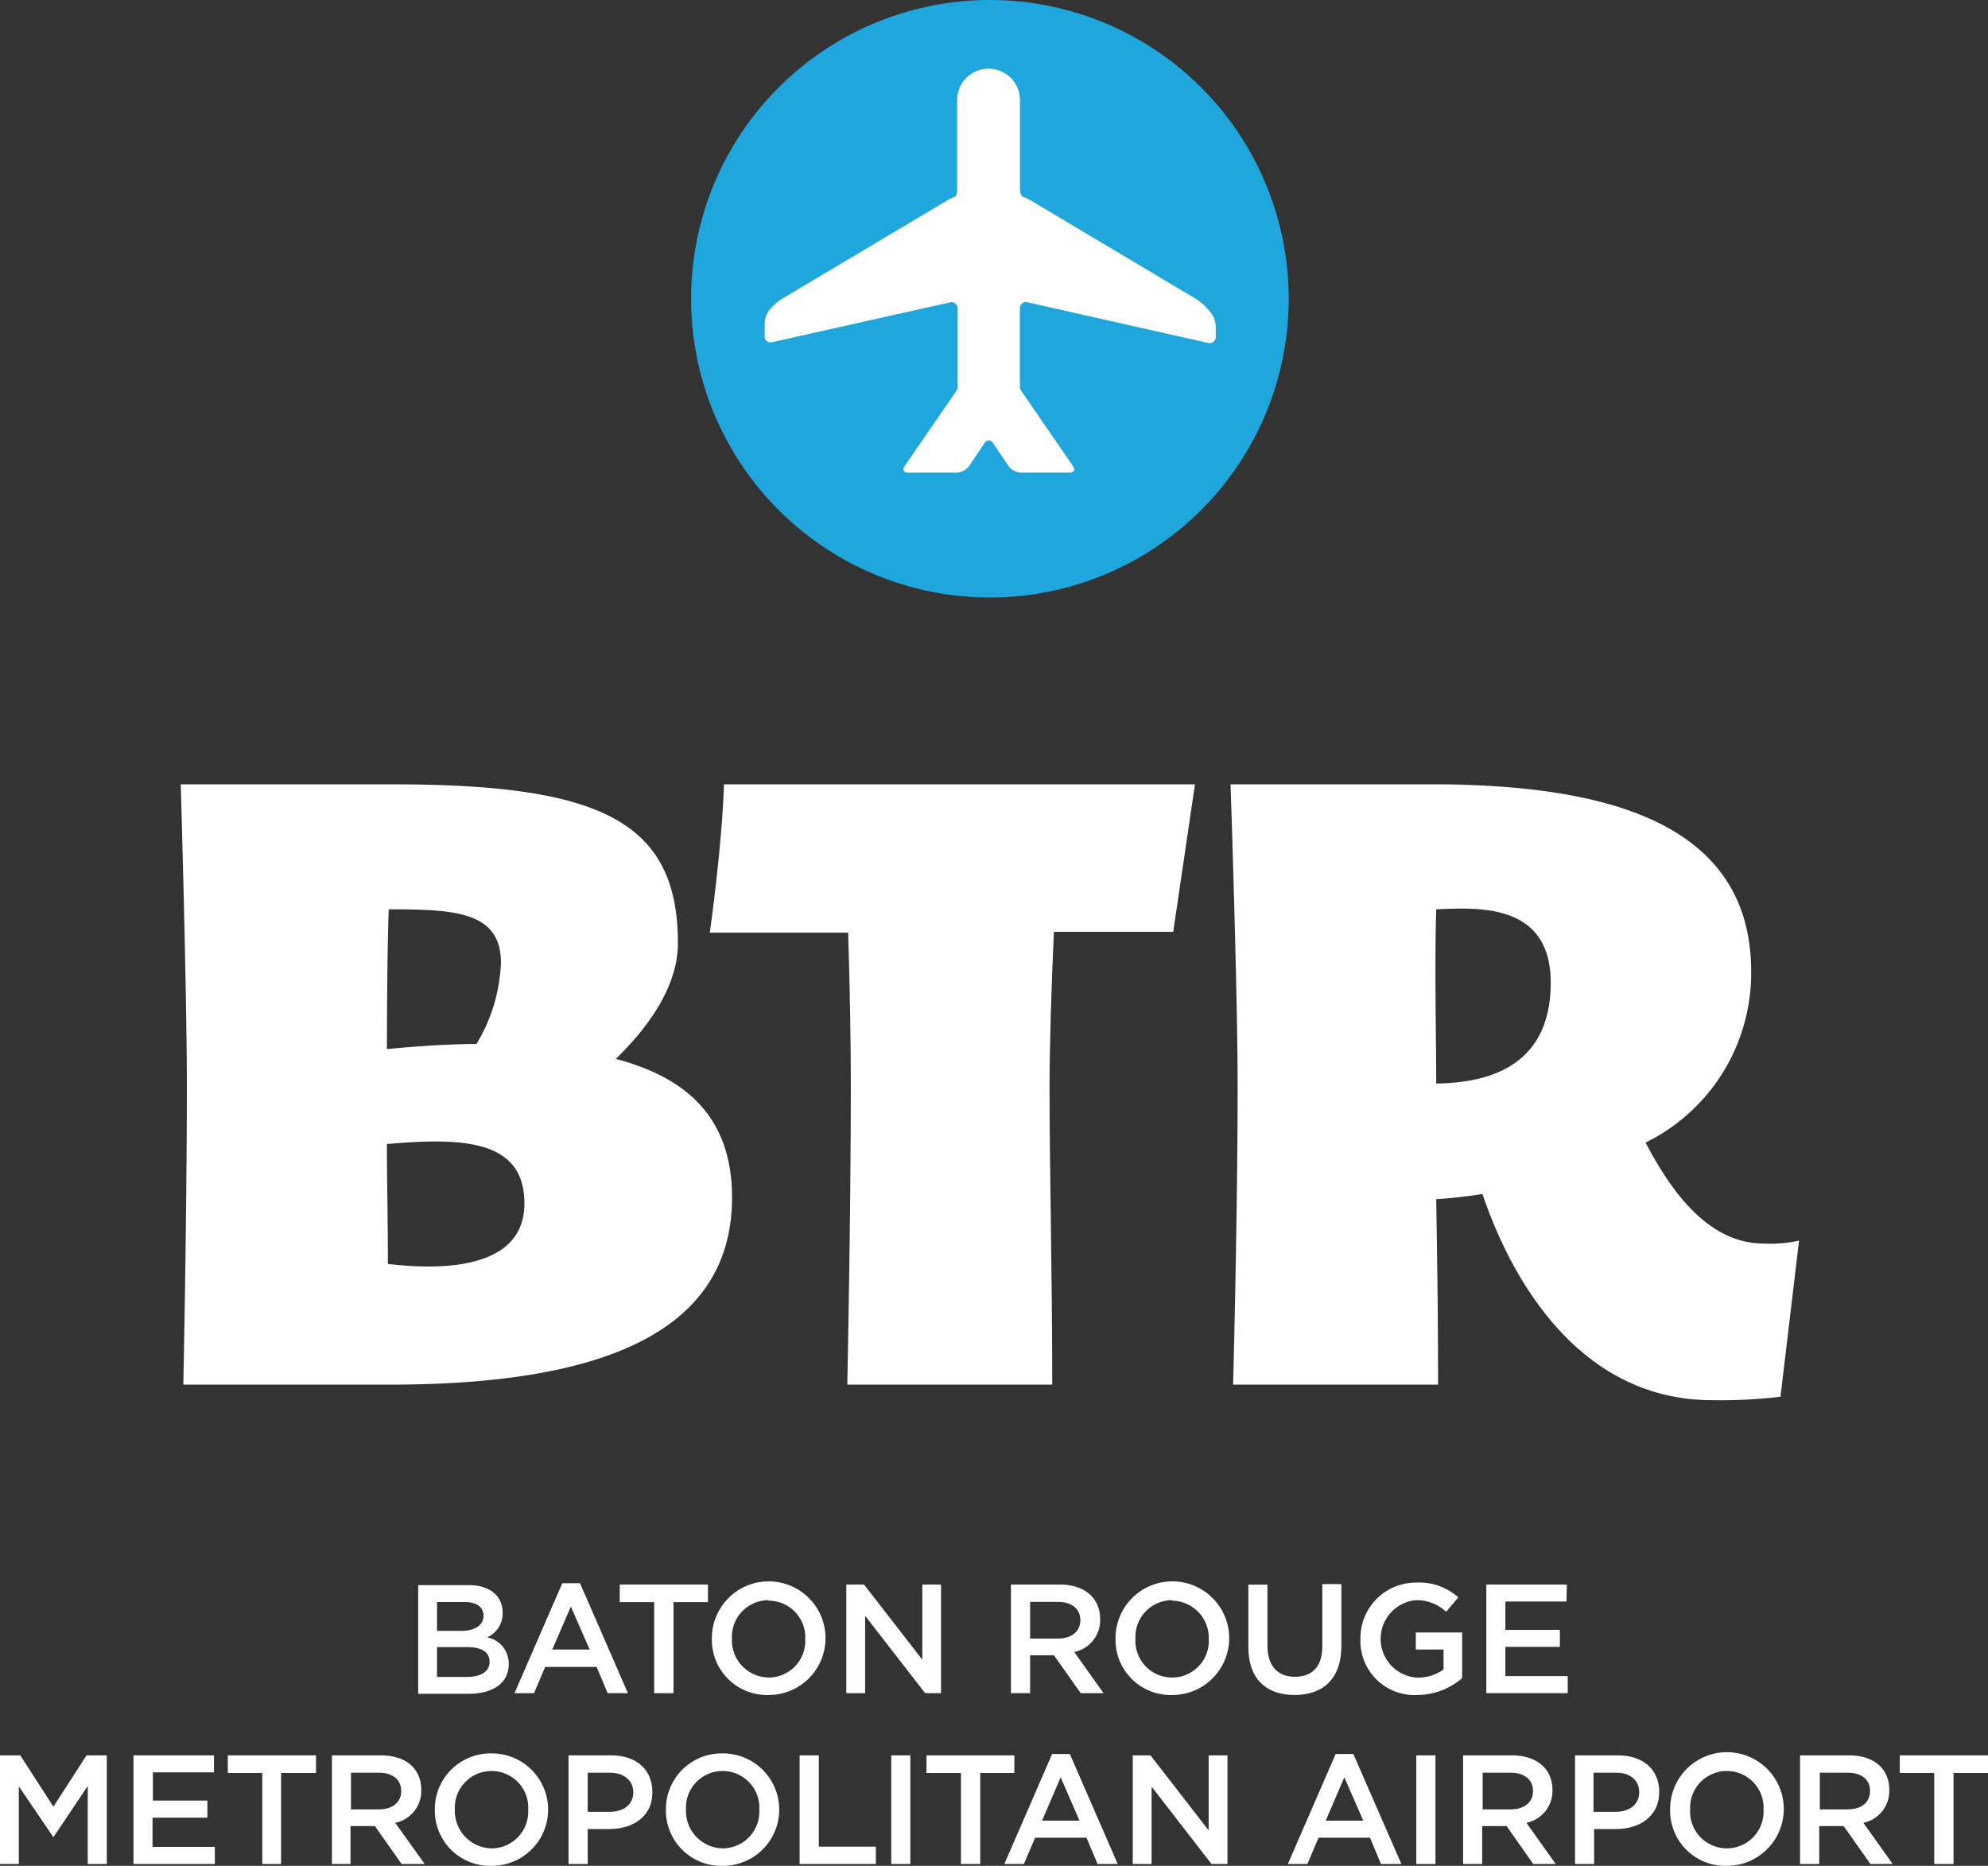
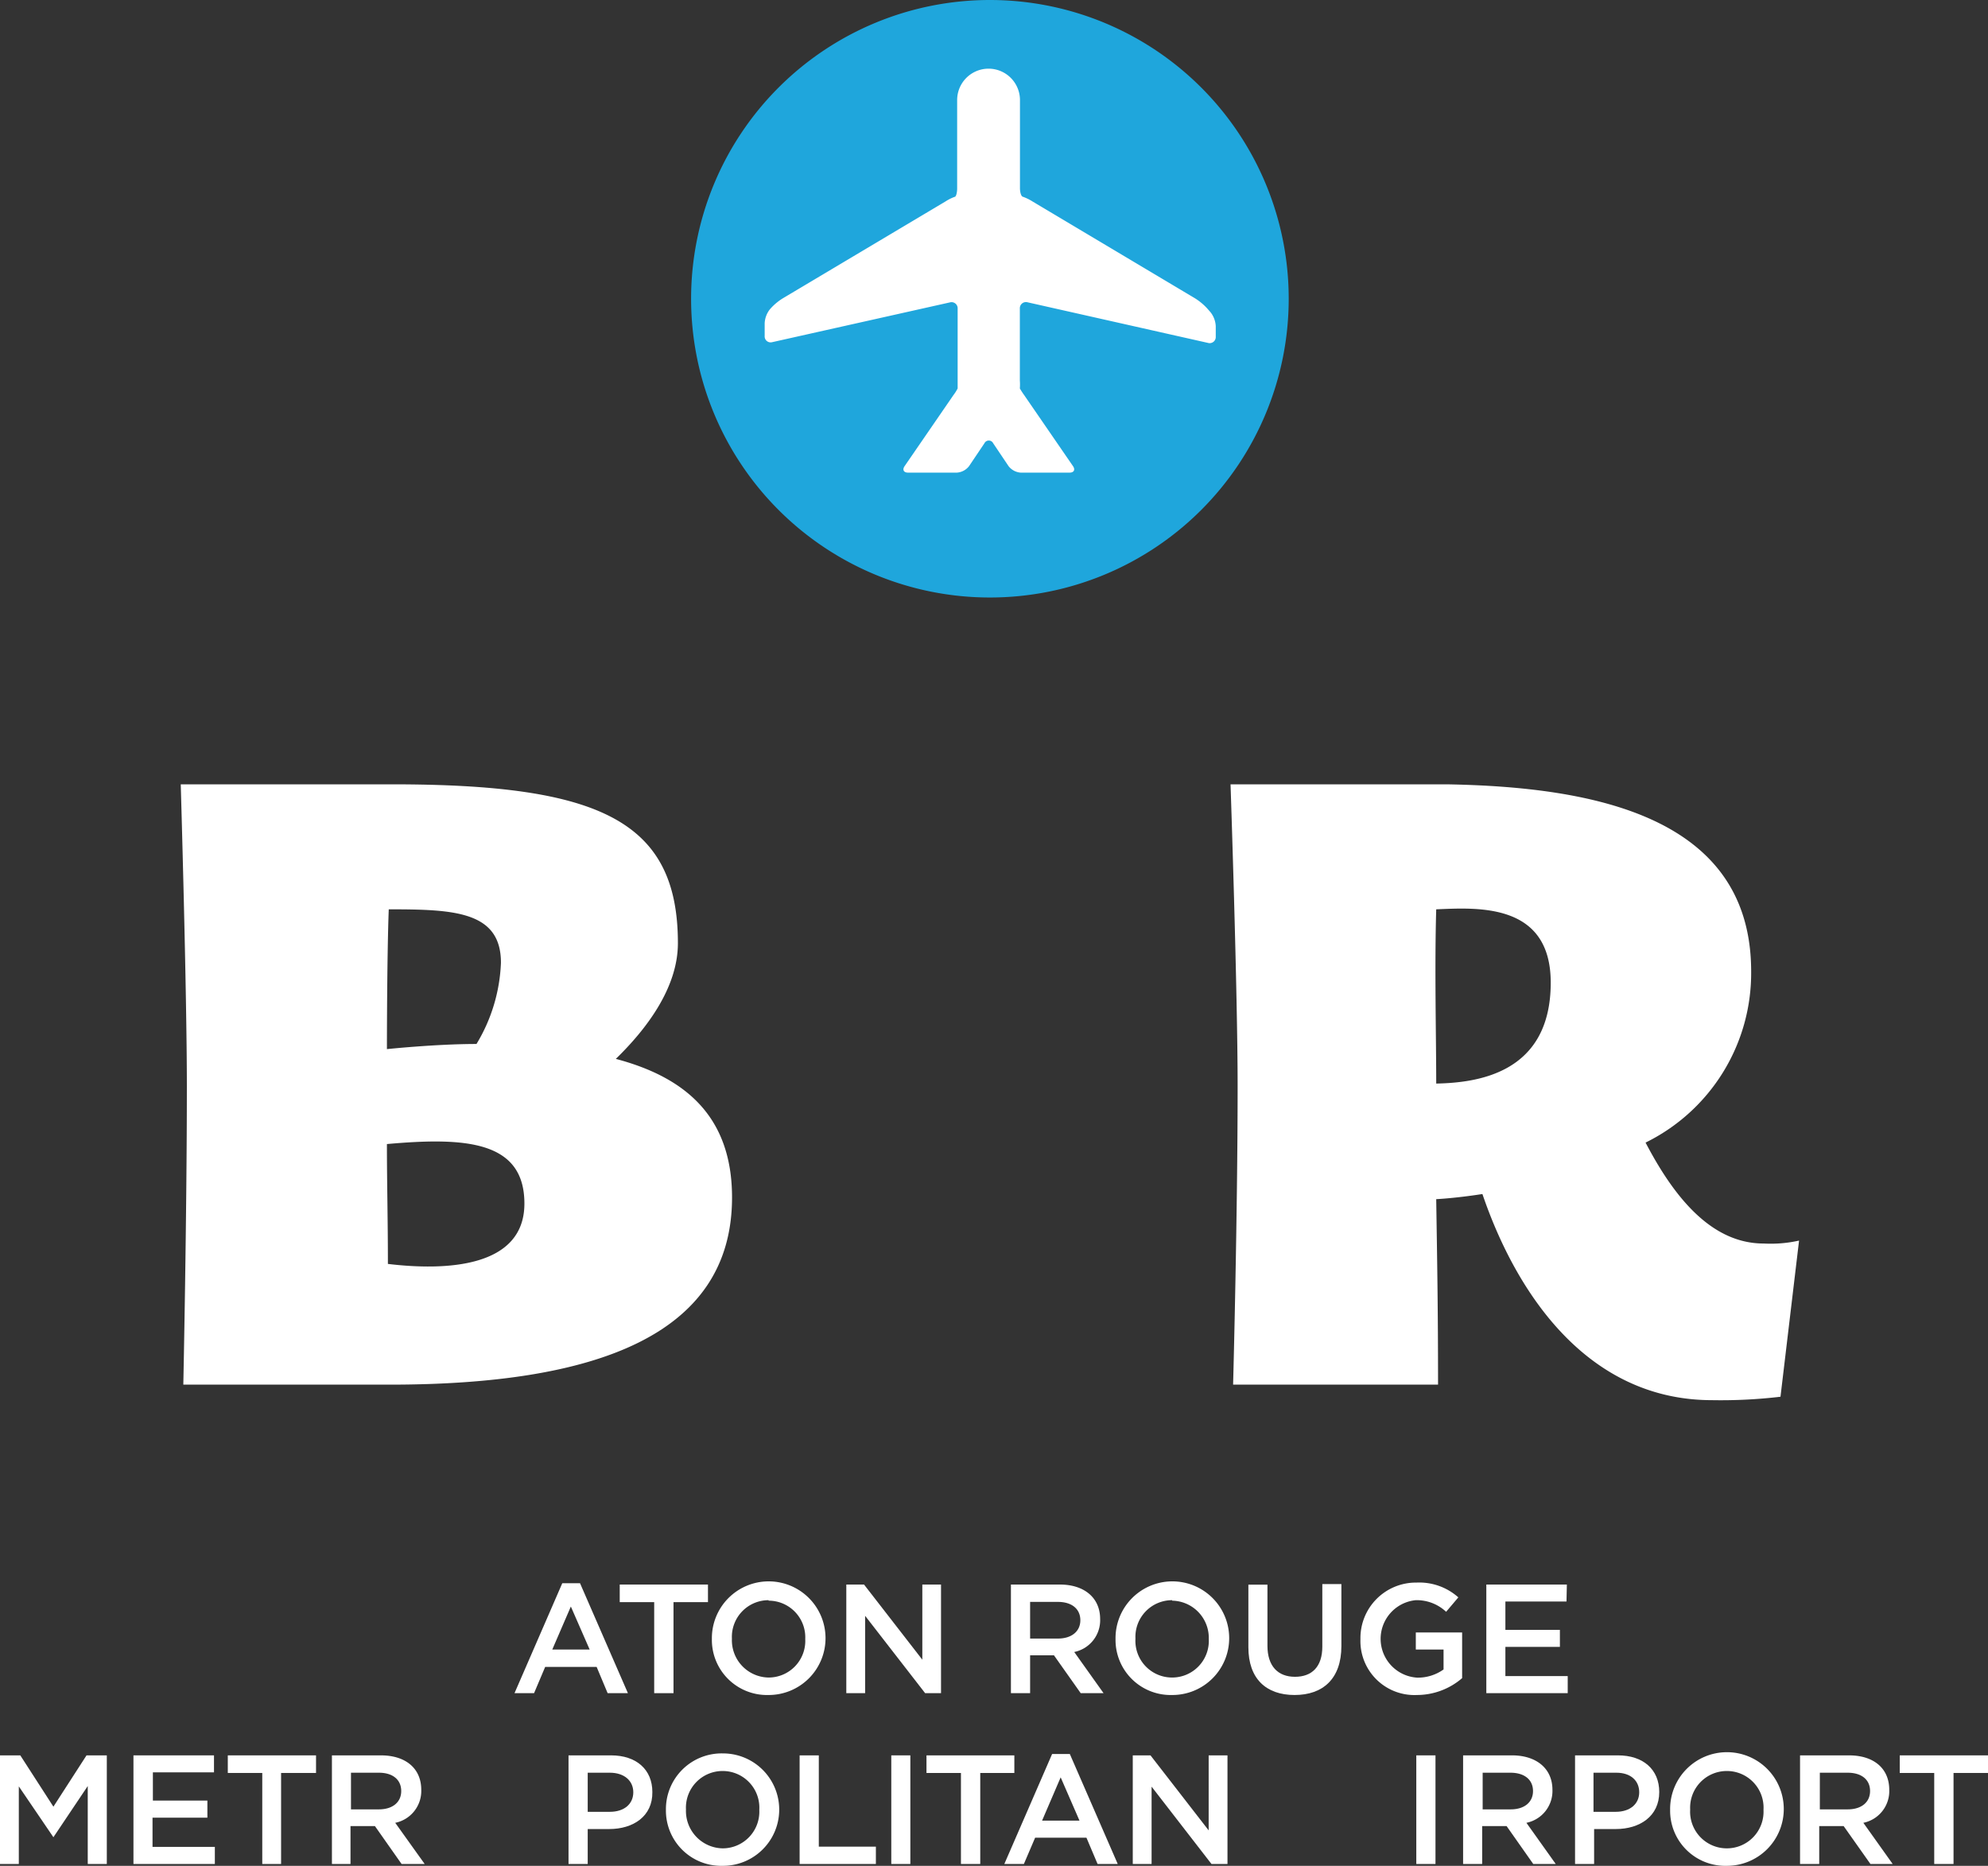
<svg xmlns="http://www.w3.org/2000/svg" viewBox="0 0 162.67 152.7">
  <rect x="0" y="0" width="162.67" height="152.7" fill="#333333" stroke="none" />
  <g id="Layer_2" data-name="Layer 2">
    <g id="Logos">
      <circle cx="81.02" cy="24.45" r="22" style="fill:#fff" />
      <path d="M81,0a24.45,24.45,0,1,0,24.45,24.45A24.45,24.45,0,0,0,81,0ZM98.83,28.06,84.08,24.74a.5.5,0,0,0-.63.51v5.89a4.41,4.41,0,0,1,0,.65,6.17,6.17,0,0,0,.35.54l4,5.82c.2.29.08.53-.28.53h-4a1.37,1.37,0,0,1-1-.54l-1.25-1.86a.4.4,0,0,0-.72,0l-1.25,1.86a1.37,1.37,0,0,1-1,.54h-4c-.36,0-.48-.24-.28-.53l4-5.82a3.52,3.52,0,0,0,.34-.54s0-.29,0-.65V25.26a.5.5,0,0,0-.64-.51L63.2,28a.49.49,0,0,1-.63-.51V26.45A2,2,0,0,1,63,25.31l.08-.09a4.6,4.6,0,0,1,1-.82l13.28-7.91a3.66,3.66,0,0,1,.76-.38c.11,0,.2-.34.2-.7V8.19a2.57,2.57,0,0,1,5.14,0V15.4c0,.35.1.67.23.7a3.92,3.92,0,0,1,.8.39L97.76,24.4a4.85,4.85,0,0,1,1,.82l.29.33a2,2,0,0,1,.43,1.14v.86A.5.5,0,0,1,98.83,28.06Z" style="fill:#1fa6dc" />
      <path d="M59.9,98c0,11.3-11.18,15.32-28,15.32H15s.29-13.76.29-24.43c0-7.69-.5-24.7-.5-24.7H32.1c17,0,23.37,3,23.37,13,0,3.68-2.61,7.07-5.08,9.47C55.9,88.12,59.9,91.23,59.9,98ZM31.81,74.42c-.15,4-.15,11.44-.15,11.44s4-.42,7.33-.42a13.85,13.85,0,0,0,2-6.64C41,74.56,37.11,74.42,31.81,74.42ZM42.91,98.5c0-5.16-4.86-5.44-11.25-4.87,0,3.24.08,6.07.08,9.81C36.38,104,42.91,103.79,42.91,98.5Z" style="fill:#fff" />
-       <path d="M86.24,76.26c-.22,4.59-.36,9.53-.36,12.85,0,6.56.22,15.17.22,24.21H69.33s.29-13.76.29-24.43c0-3.24-.07-8-.22-12.56H58.08s1-7,1.16-12.14H97.78L96,76.26Z" style="fill:#fff" />
      <path d="M147.21,101.53l-1.52,12.78a41.42,41.42,0,0,1-5.6.28c-10.16,0-16-8.68-18.79-16.87-2.25.35-3.78.42-3.78.42.08,5.23.15,9,.15,15.18H100.9s.37-13.76.37-24.43c0-7.69-.58-24.7-.58-24.7H118.4c12.12.21,24.89,2.68,24.89,15.32a15.45,15.45,0,0,1-8.64,14c2.25,4.31,5.3,8.26,9.66,8.26A10.64,10.64,0,0,0,147.21,101.53ZM126.89,80.42c0-6.56-6-6.14-9.37-6-.14,4.73,0,10.52,0,14.26C120.79,88.61,126.89,87.91,126.89,80.42Z" style="fill:#fff" />
-       <path d="M41.13,132a2.13,2.13,0,0,1-1.27,2,2.18,2.18,0,0,1,1.77,2.17c0,1.6-1.31,2.45-3.29,2.45H34.22v-8.89h4C40,129.68,41.13,130.55,41.13,132Zm-1.56.25c0-.72-.56-1.14-1.56-1.14H35.76v2.36h2.13C38.9,133.42,39.57,133,39.57,132.2Zm.49,3.75c0-.76-.59-1.2-1.83-1.2H35.76v2.44h2.59C39.42,137.19,40.06,136.77,40.06,136Z" style="fill:#fff" />
      <path d="M51.38,138.57H49.72l-.9-2.15H44.61l-.91,2.15H42.1l3.91-9h1.45Zm-4.67-7.09L45.19,135h3.06Z" style="fill:#fff" />
      <path d="M55.11,138.57H53.53v-7.45H50.71v-1.44h7.22v1.44H55.11Z" style="fill:#fff" />
      <path d="M62.89,138.72a4.51,4.51,0,0,1-4.64-4.58,4.65,4.65,0,1,1,4.64,4.58Zm0-7.76a3,3,0,0,0-3,3.15,3.05,3.05,0,0,0,3,3.18,3,3,0,0,0,3-3.15A3,3,0,0,0,62.89,131Z" style="fill:#fff" />
      <path d="M75.47,129.68H77v8.89H75.7l-4.91-6.33v6.33H69.25v-8.89H70.7l4.77,6.15Z" style="fill:#fff" />
      <path d="M88.43,138.57l-2.19-3.1H84.29v3.1H82.72v-8.89h4c2,0,3.3,1.08,3.3,2.82a2.65,2.65,0,0,1-2.12,2.7l2.4,3.37Zm-1.87-7.47H84.29v3h2.28c1.12,0,1.83-.59,1.83-1.5S87.72,131.1,86.56,131.1Z" style="fill:#fff" />
      <path d="M95.91,138.72a4.51,4.51,0,0,1-4.63-4.58,4.65,4.65,0,1,1,4.63,4.58Zm0-7.76a3,3,0,0,0-3,3.15,3,3,0,0,0,3,3.18,3,3,0,0,0,3-3.15A3.05,3.05,0,0,0,95.91,131Z" style="fill:#fff" />
      <path d="M109.76,134.72c0,2.66-1.5,4-3.83,4s-3.78-1.33-3.78-3.91v-5.12h1.56v5c0,1.66.85,2.54,2.25,2.54s2.24-.83,2.24-2.47v-5.12h1.56Z" style="fill:#fff" />
      <path d="M115.94,138.72a4.42,4.42,0,0,1-4.62-4.58,4.54,4.54,0,0,1,4.59-4.62,4.8,4.8,0,0,1,3.42,1.21l-1,1.18a3.51,3.51,0,0,0-2.49-.95,3.18,3.18,0,0,0,.14,6.34,3.63,3.63,0,0,0,2.14-.67V135h-2.27V133.6h3.79v3.74A5.68,5.68,0,0,1,115.94,138.72Z" style="fill:#fff" />
      <path d="M128.18,131.07h-5v2.32h4.46v1.39h-4.46v2.39h5.1v1.4h-6.66v-8.89h6.59Z" style="fill:#fff" />
      <path d="M4.37,150.36h0L1.54,146.2v6.35H0v-8.89H1.66l2.71,4.2,2.71-4.2H8.74v8.89H7.18v-6.38Z" style="fill:#fff" />
      <path d="M17.51,145.05h-5v2.31h4.46v1.4H12.48v2.39h5.1v1.4H10.92v-8.89h6.59Z" style="fill:#fff" />
      <path d="M23,152.55H21.46V145.1H18.64v-1.44h7.22v1.44H23Z" style="fill:#fff" />
      <path d="M32.86,152.55l-2.18-3.1h-2v3.1H27.16v-8.89h4c2.05,0,3.31,1.08,3.31,2.82a2.66,2.66,0,0,1-2.13,2.7l2.41,3.37ZM31,145.08H28.72v3H31c1.12,0,1.83-.58,1.83-1.5S32.15,145.08,31,145.08Z" style="fill:#fff" />
-       <path d="M40.22,152.7a4.52,4.52,0,0,1-4.64-4.58,4.56,4.56,0,0,1,4.67-4.62,4.6,4.6,0,1,1,0,9.2Zm0-7.76a3,3,0,0,0-3,3.15,3.06,3.06,0,0,0,3,3.18,3,3,0,0,0,3-3.15A3,3,0,0,0,40.22,144.94Z" style="fill:#fff" />
      <path d="M49.85,149.69H48.09v2.86H46.52v-8.89H50c2.07,0,3.38,1.16,3.38,3C53.41,148.65,51.81,149.69,49.85,149.69Zm0-4.61H48.09v3.2H49.9c1.19,0,1.92-.65,1.92-1.6S51.07,145.08,49.9,145.08Z" style="fill:#fff" />
      <path d="M59.13,152.7a4.52,4.52,0,0,1-4.64-4.58,4.56,4.56,0,0,1,4.67-4.62,4.6,4.6,0,1,1,0,9.2Zm0-7.76a3,3,0,0,0-3,3.15,3.06,3.06,0,0,0,3,3.18,3,3,0,0,0,3-3.15A3,3,0,0,0,59.13,144.94Z" style="fill:#fff" />
      <path d="M65.43,143.66H67v7.47h4.67v1.42H65.43Z" style="fill:#fff" />
      <path d="M74.49,143.66v8.89H72.93v-8.89Z" style="fill:#fff" />
      <path d="M80.21,152.55H78.63V145.1H75.81v-1.44H83v1.44H80.21Z" style="fill:#fff" />
      <path d="M91.46,152.55H89.81l-.91-2.15H84.7l-.92,2.15h-1.6l3.91-9h1.45Zm-4.67-7.09L85.27,149h3.06Z" style="fill:#fff" />
      <path d="M98.9,143.66h1.54v8.89H99.13l-4.9-6.33v6.33H92.69v-8.89h1.45l4.76,6.14Z" style="fill:#fff" />
-       <path d="M114.67,152.55H113l-.9-2.15h-4.21l-.91,2.15h-1.6l3.91-9h1.45ZM110,145.46,108.48,149h3.07Z" style="fill:#fff" />
      <path d="M117.46,143.66v8.89h-1.57v-8.89Z" style="fill:#fff" />
      <path d="M125.46,152.55l-2.18-3.1h-2v3.1h-1.56v-8.89h4c2,0,3.31,1.08,3.31,2.82a2.66,2.66,0,0,1-2.13,2.7l2.4,3.37Zm-1.87-7.47h-2.27v3h2.29c1.12,0,1.83-.58,1.83-1.5S124.75,145.08,123.59,145.08Z" style="fill:#fff" />
      <path d="M132.21,149.69h-1.77v2.86h-1.56v-8.89h3.51c2.07,0,3.38,1.16,3.38,3C135.77,148.65,134.17,149.69,132.21,149.69Zm0-4.61h-1.82v3.2h1.82c1.18,0,1.92-.65,1.92-1.6S133.43,145.08,132.26,145.08Z" style="fill:#fff" />
      <path d="M141.3,152.7a4.51,4.51,0,0,1-4.64-4.58,4.65,4.65,0,1,1,4.64,4.58Zm0-7.76a3,3,0,0,0-3,3.15,3,3,0,0,0,3,3.18,3,3,0,0,0,3-3.15A3,3,0,0,0,141.3,144.94Z" style="fill:#fff" />
      <path d="M153.05,152.55l-2.19-3.1h-2v3.1h-1.57v-8.89h4c2.05,0,3.3,1.08,3.3,2.82a2.65,2.65,0,0,1-2.12,2.7l2.4,3.37Zm-1.87-7.47h-2.27v3h2.28c1.12,0,1.83-.58,1.83-1.5S152.34,145.08,151.18,145.08Z" style="fill:#fff" />
      <path d="M159.85,152.55h-1.58V145.1h-2.82v-1.44h7.22v1.44h-2.82Z" style="fill:#fff" />
    </g>
  </g>
</svg>